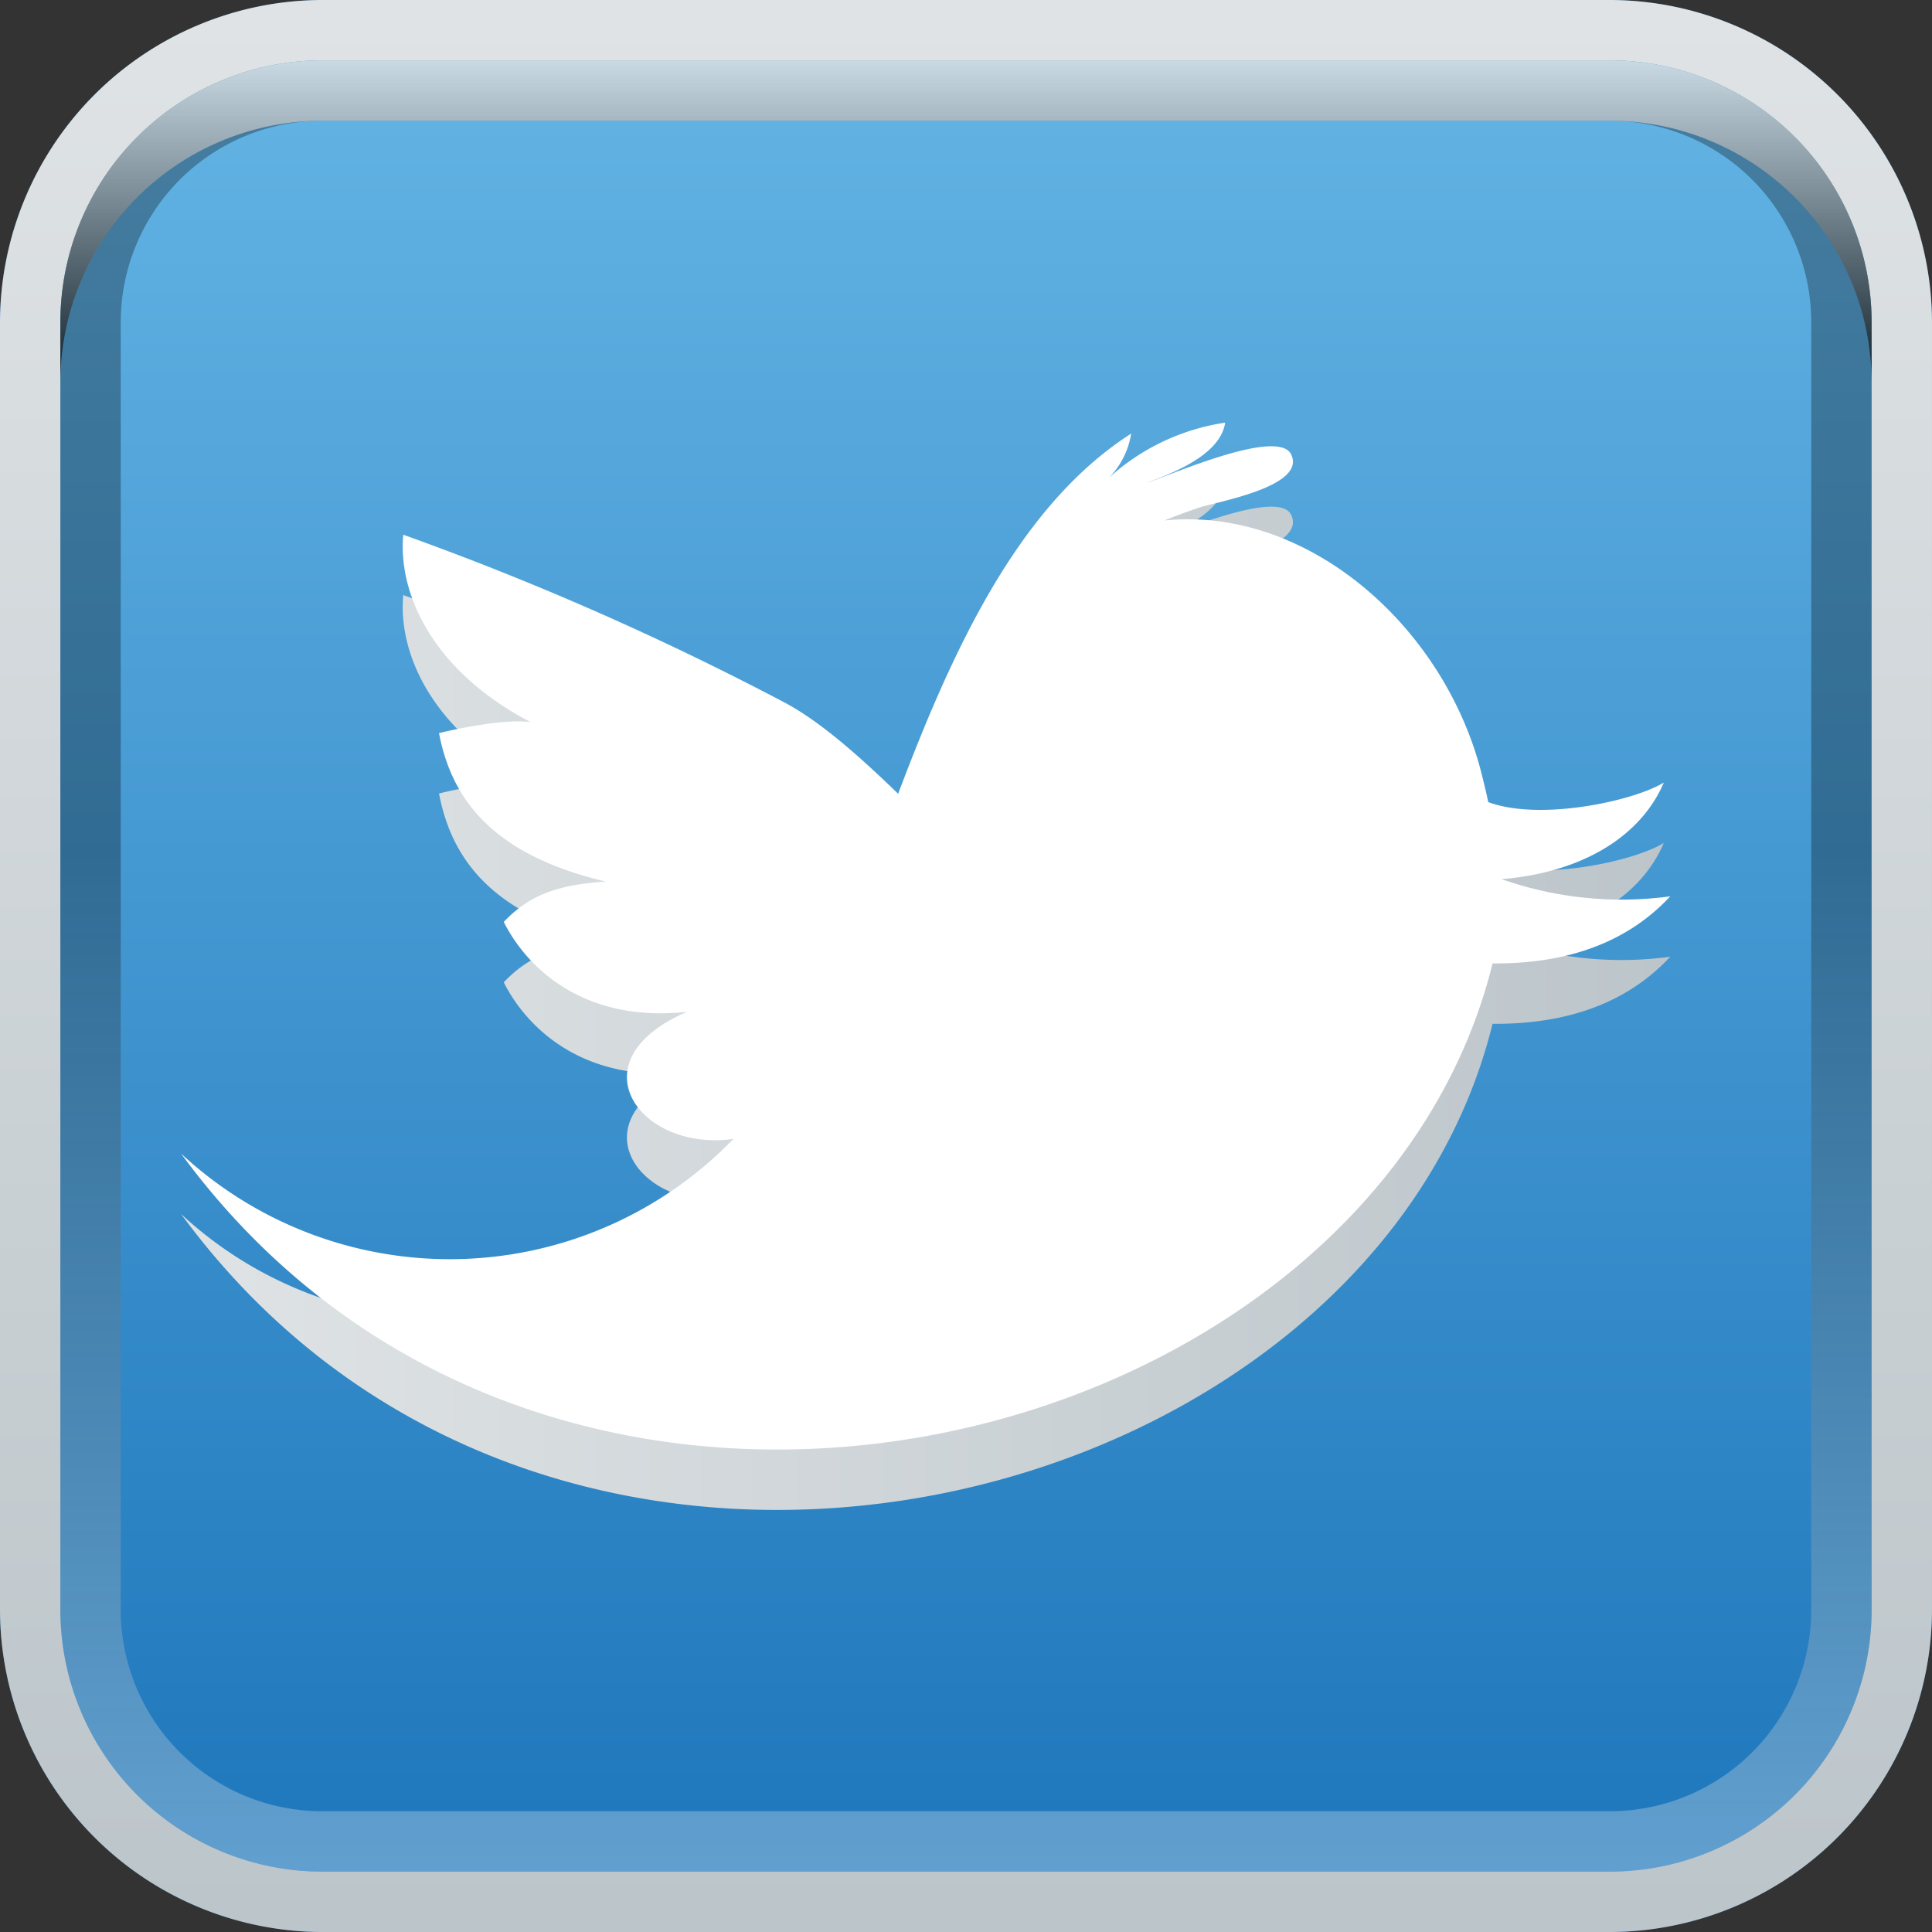
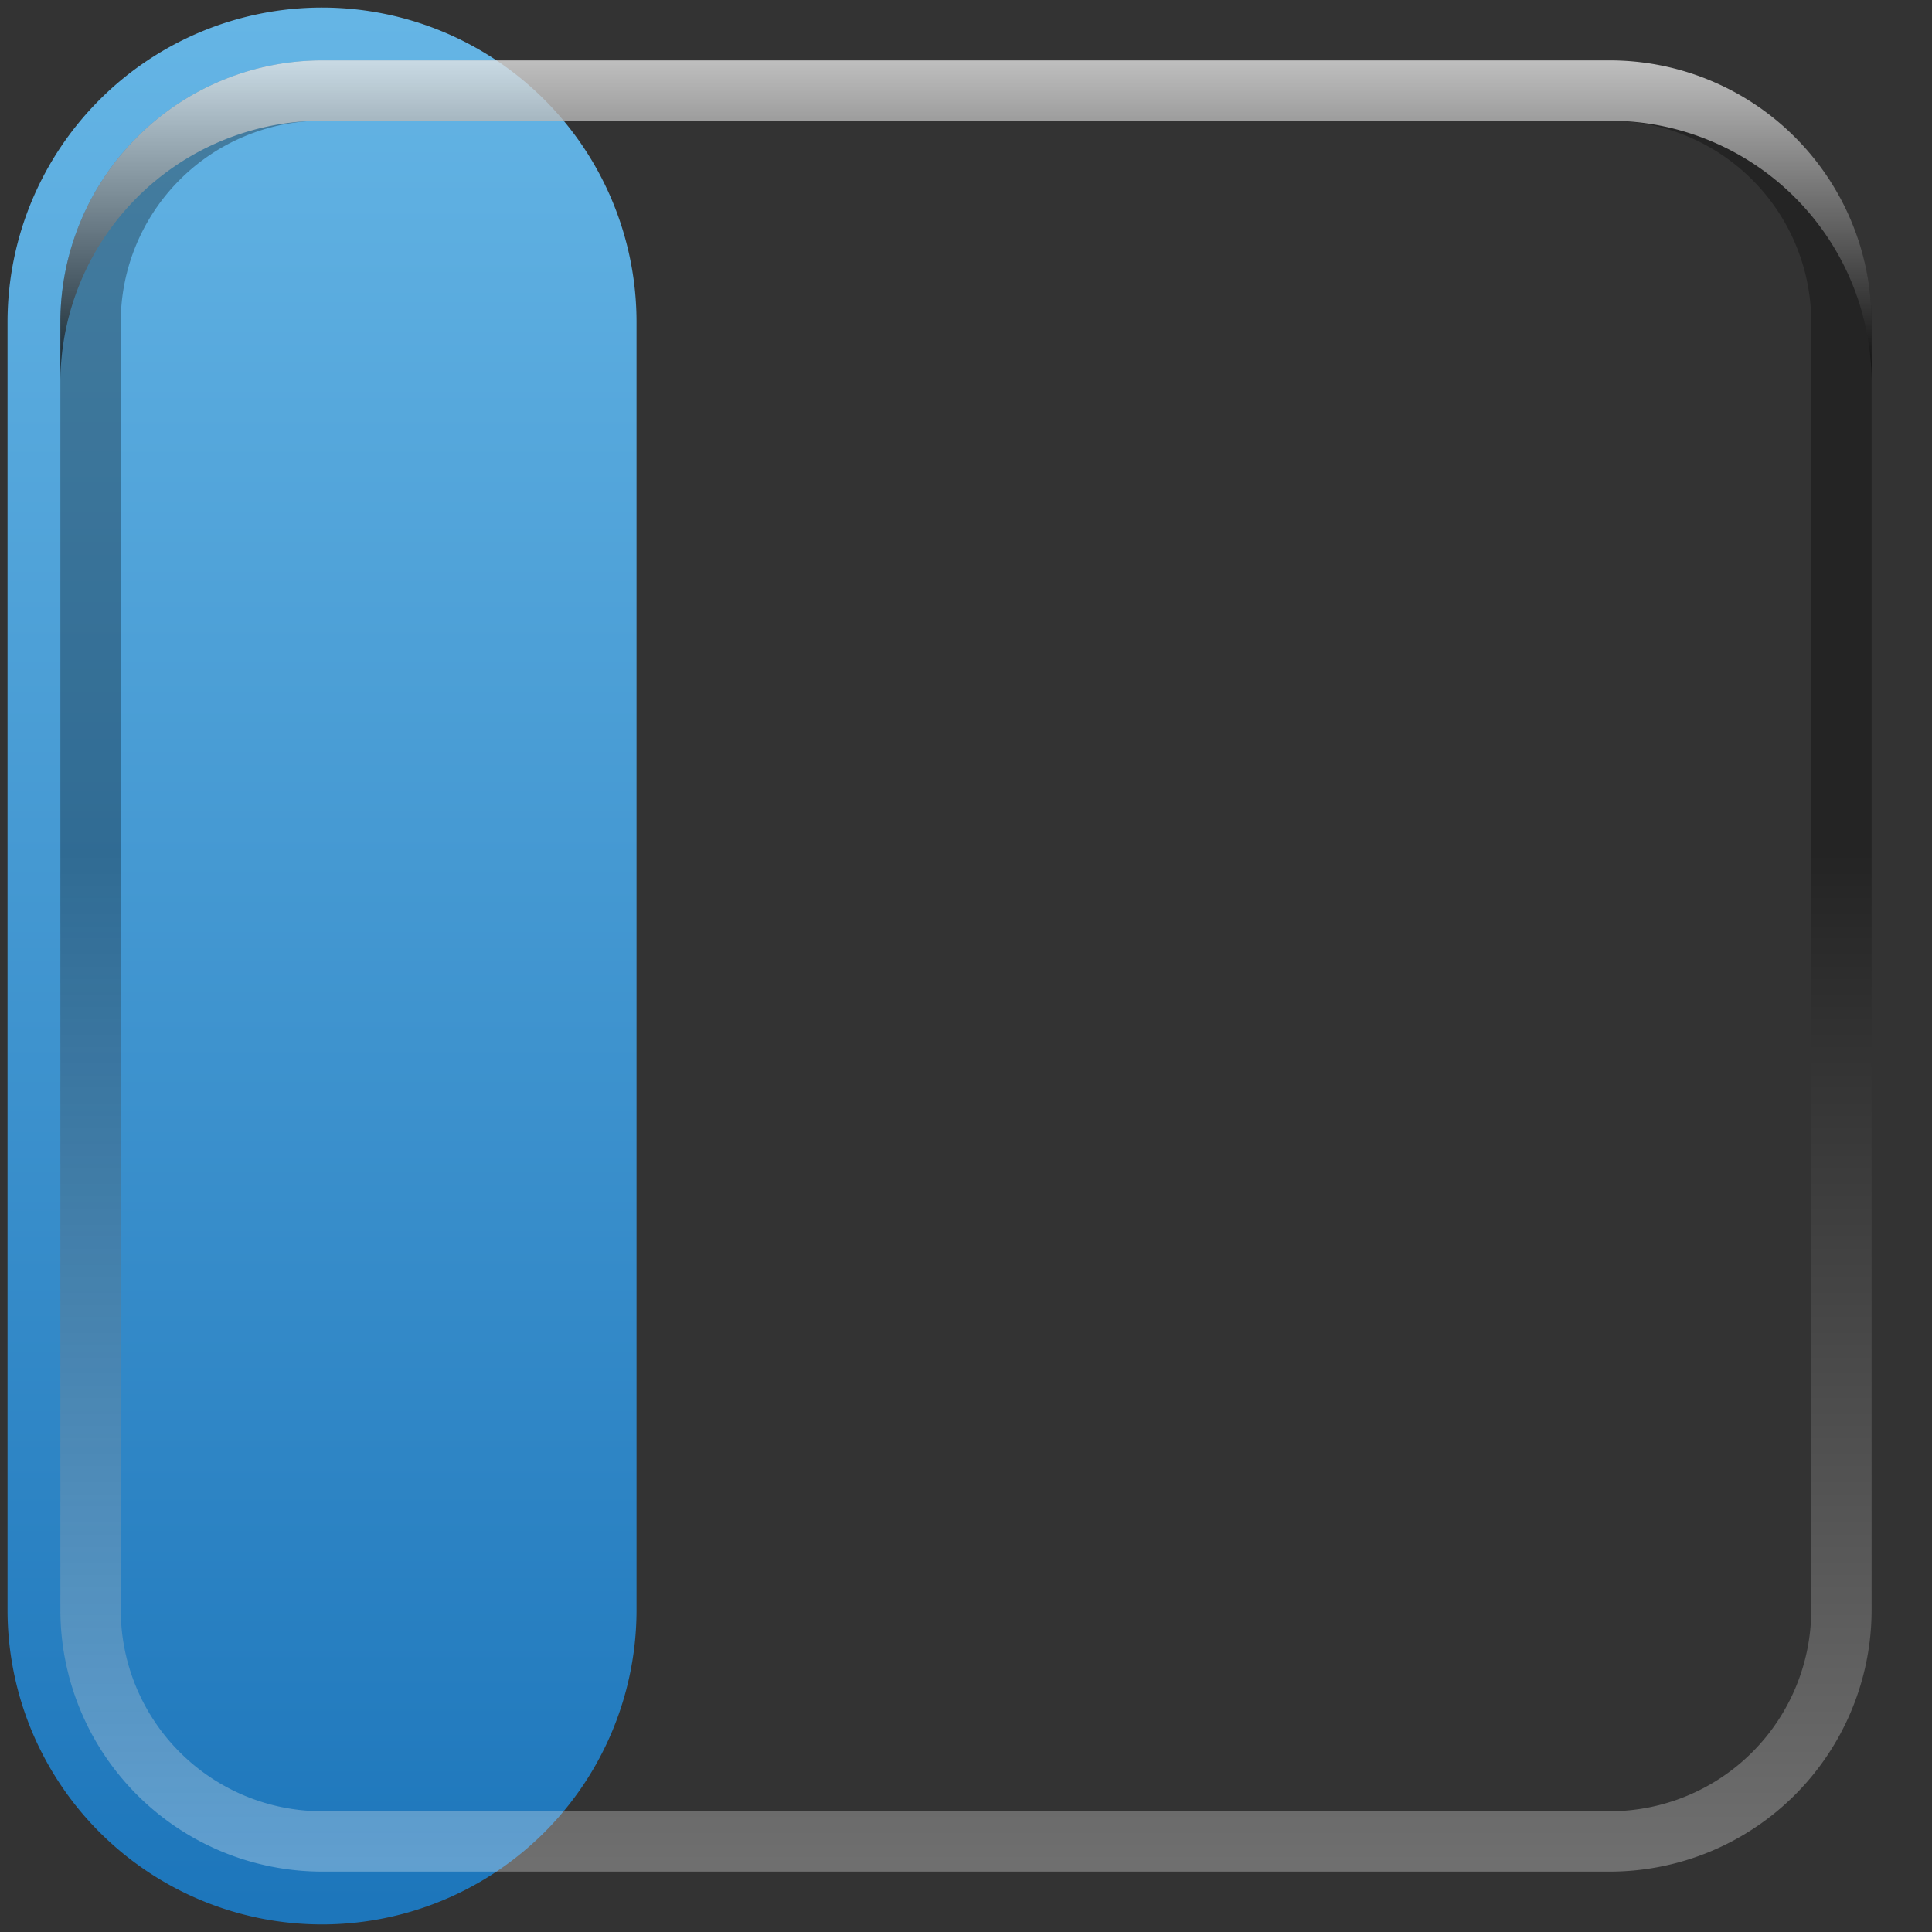
<svg xmlns="http://www.w3.org/2000/svg" xmlns:xlink="http://www.w3.org/1999/xlink" viewBox="0 0 175.635 175.635">
  <rect x="0" y="0" width="175.635" height="175.635" fill="#333333" stroke="none" />
  <defs>
    <style>
      .cls-1 {
        isolation: isolate;
      }

      .cls-2 {
        fill: url(#linear-gradient);
      }

      .cls-3 {
        fill: #1c6eb3;
      }

      .cls-10, .cls-4 {
        mix-blend-mode: multiply;
      }

      .cls-5 {
        fill: url(#linear-gradient-2);
      }

      .cls-6 {
        opacity: 0.3;
      }

      .cls-6, .cls-8 {
        mix-blend-mode: screen;
      }

      .cls-7 {
        fill: url(#linear-gradient-3);
      }

      .cls-8 {
        opacity: 0.7;
      }

      .cls-9 {
        fill: url(#linear-gradient-4);
      }

      .cls-10 {
        fill: url(#linear-gradient-5);
      }

      .cls-11 {
        fill: #fff;
      }
    </style>
    <linearGradient id="linear-gradient" x1="87.817" y1="1.594" x2="87.817" y2="173.247" gradientUnits="userSpaceOnUse">
      <stop offset="0" stop-color="#65b5e5" />
      <stop offset="1" stop-color="#1d76bb" />
    </linearGradient>
    <linearGradient id="linear-gradient-2" x1="88" y1="1.241" x2="88" y2="174.246" gradientUnits="userSpaceOnUse">
      <stop offset="0" stop-color="#dfe3e5" />
      <stop offset="1" stop-color="#bcc5ca" />
    </linearGradient>
    <linearGradient id="linear-gradient-3" x1="87.999" y1="171.158" x2="87.999" y2="77.767" gradientUnits="userSpaceOnUse">
      <stop offset="0" stop-color="#fff" />
      <stop offset="1" />
    </linearGradient>
    <linearGradient id="linear-gradient-4" x1="87.999" y1="5.967" x2="87.999" y2="34.805" xlink:href="#linear-gradient-3" />
    <linearGradient id="linear-gradient-5" x1="16.648" y1="90.912" x2="152.024" y2="90.912" xlink:href="#linear-gradient-2" />
  </defs>
  <title>twitter</title>
  <g class="cls-1">
    <g id="Layer_1" data-name="Layer 1">
      <g>
        <g>
          <g>
-             <path class="cls-2" d="M29.275.686H146.357a28.591,28.591,0,0,1,28.591,28.591V146.358a28.59,28.59,0,0,1-28.59,28.59H29.275a28.59,28.59,0,0,1-28.59-28.59V29.276A28.59,28.59,0,0,1,29.275.686Z" />
-             <path class="cls-3" d="M146.547,1.7a27.932,27.932,0,0,1,27.9,27.9V146.685a27.932,27.932,0,0,1-27.9,27.9H29.459a27.935,27.935,0,0,1-27.9-27.9V29.6a27.935,27.935,0,0,1,27.9-27.9H146.547m0-1.372H29.459A29.363,29.363,0,0,0,.183,29.6V146.685a29.356,29.356,0,0,0,29.276,29.276H146.547a29.352,29.352,0,0,0,29.27-29.276V29.6A29.359,29.359,0,0,0,146.547.326Z" transform="translate(-0.183 -0.326)" />
+             <path class="cls-2" d="M29.275.686a28.591,28.591,0,0,1,28.591,28.591V146.358a28.59,28.59,0,0,1-28.59,28.59H29.275a28.59,28.59,0,0,1-28.59-28.59V29.276A28.59,28.59,0,0,1,29.275.686Z" />
          </g>
          <g class="cls-4">
-             <path class="cls-5" d="M146.547.326H29.459A29.363,29.363,0,0,0,.183,29.6V146.685a29.356,29.356,0,0,0,29.276,29.276H146.547a29.352,29.352,0,0,0,29.27-29.276V29.6A29.359,29.359,0,0,0,146.547.326Zm23.781,146.358a23.807,23.807,0,0,1-23.781,23.787H29.459A23.812,23.812,0,0,1,5.671,146.685V29.6A23.816,23.816,0,0,1,29.459,5.814H146.547A23.811,23.811,0,0,1,170.328,29.6Z" transform="translate(-0.183 -0.326)" />
-           </g>
+             </g>
          <g class="cls-6">
            <path class="cls-7" d="M146.547,5.814H29.459A23.816,23.816,0,0,0,5.671,29.6V146.685a23.812,23.812,0,0,0,23.788,23.787H146.547a23.807,23.807,0,0,0,23.781-23.787V29.6A23.811,23.811,0,0,0,146.547,5.814Zm18.294,140.87a18.319,18.319,0,0,1-18.294,18.3H29.459a18.323,18.323,0,0,1-18.3-18.3V29.6a18.323,18.323,0,0,1,18.3-18.3H146.547a18.319,18.319,0,0,1,18.294,18.3Z" transform="translate(-0.183 -0.326)" />
          </g>
          <g class="cls-8">
            <path class="cls-9" d="M146.547,5.814H29.459A23.816,23.816,0,0,0,5.671,29.6v5.488A23.816,23.816,0,0,1,29.459,11.3H146.547a23.81,23.81,0,0,1,23.781,23.788V29.6A23.811,23.811,0,0,0,146.547,5.814Z" transform="translate(-0.183 -0.326)" />
          </g>
        </g>
-         <path class="cls-10" d="M152.024,87.3a32.911,32.911,0,0,1-15.335-1.559c7.605-.627,12.757-4.085,14.746-8.78-2.744,1.683-11.263,3.527-15.957,1.774-.235-1.109-.493-2.16-.746-3.114-3.574-13.158-15.848-23.771-28.691-22.49,1.029-.418,2.086-.8,3.142-1.163,1.409-.5,9.712-1.866,8.4-4.792-1.1-2.579-11.245,1.945-13.153,2.54,2.519-.949,6.689-2.572,7.134-5.477a20.1,20.1,0,0,0-10.575,5.017,7.348,7.348,0,0,0,2.026-4.021C92.717,51.819,86.7,65.09,81.831,77.976c-3.821-3.709-7.22-6.63-10.254-8.26A269.449,269.449,0,0,0,36.845,54.424c-.494,5.3,2.616,12.355,11.567,17.034-1.93-.263-5.483.322-8.319,1,1.158,6.078,4.931,11.079,15.158,13.5-4.668.3-7.086,1.378-9.273,3.666C48.1,93.846,53.3,98.815,62.636,97.8c-10.387,4.481-4.233,12.783,4.224,11.551a35.873,35.873,0,0,1-50.212,1.34c34.084,46.5,108.186,27.491,119.221-17.291C144.15,93.461,149.012,90.534,152.024,87.3Z" transform="translate(-0.183 -0.326)" />
-         <path class="cls-11" d="M152.024,81.808a32.909,32.909,0,0,1-15.335-1.56c7.605-.627,12.757-4.084,14.746-8.779-2.744,1.683-11.263,3.526-15.957,1.774-.235-1.11-.493-2.161-.746-3.114-3.574-13.159-15.848-23.772-28.691-22.49,1.029-.419,2.086-.8,3.142-1.163,1.409-.5,9.712-1.865,8.4-4.792-1.1-2.578-11.245,1.946-13.153,2.541,2.519-.949,6.689-2.573,7.134-5.477a20.1,20.1,0,0,0-10.575,5.017,7.35,7.35,0,0,0,2.026-4.02C92.717,46.331,86.7,59.6,81.831,72.487c-3.821-3.71-7.22-6.63-10.254-8.26A269.463,269.463,0,0,0,36.845,48.936c-.494,5.3,2.616,12.354,11.567,17.034-1.93-.263-5.483.322-8.319,1,1.158,6.078,4.931,11.079,15.158,13.5-4.668.3-7.086,1.377-9.273,3.666,2.123,4.224,7.327,9.192,16.658,8.174-10.387,4.481-4.233,12.783,4.224,11.55a35.874,35.874,0,0,1-50.212,1.34c34.084,46.5,108.186,27.491,119.221-17.291C144.15,87.972,149.012,85.046,152.024,81.808Z" transform="translate(-0.183 -0.326)" />
      </g>
    </g>
  </g>
</svg>